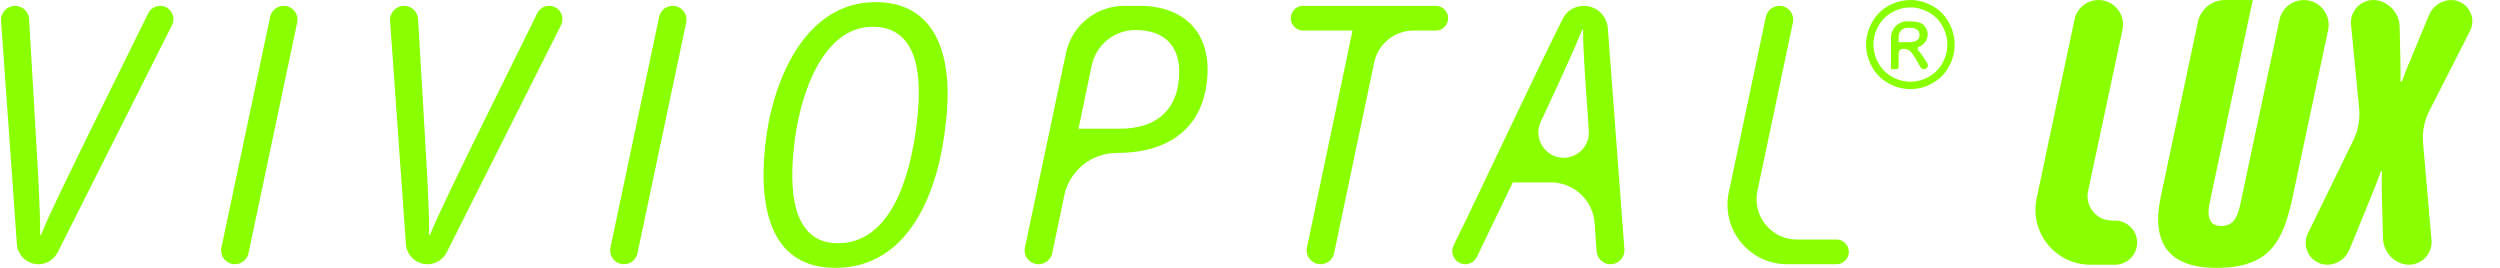
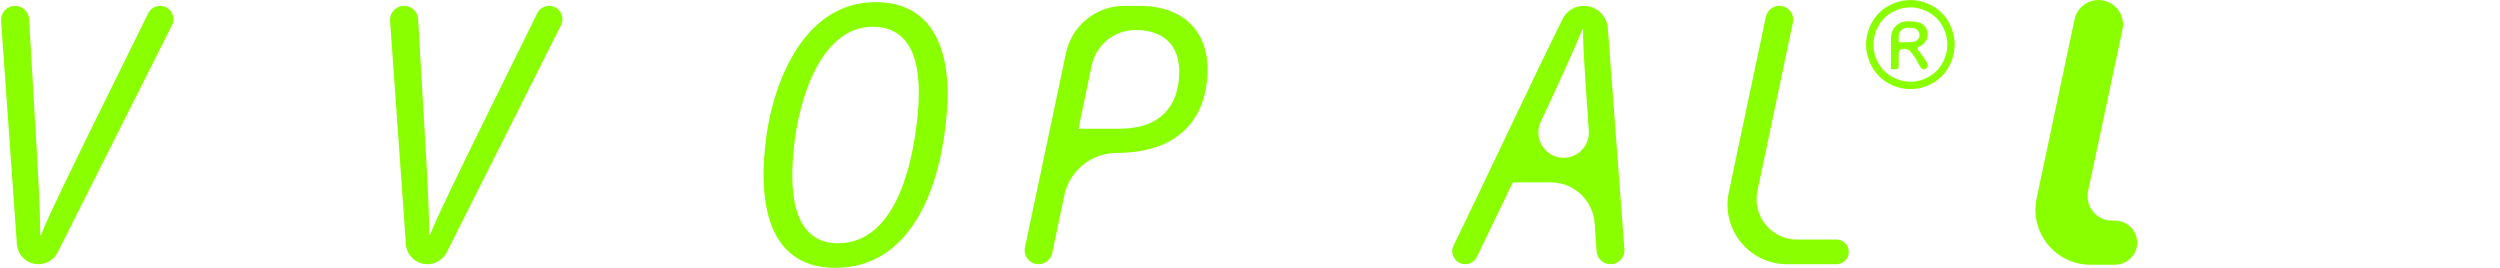
<svg xmlns="http://www.w3.org/2000/svg" width="168" height="18" viewBox="0 0 168 18" fill="none">
  <path d="M2.582 17.755C1.82 17.755 1.188 17.166 1.134 16.406L0.072 1.403C0.033 0.857 0.466 0.393 1.013 0.393V0.393C1.513 0.393 1.926 0.782 1.955 1.282L2.395 8.836C2.536 11.243 2.713 14.172 2.697 15.772C2.697 15.788 2.71 15.801 2.727 15.801V15.801C2.739 15.801 2.75 15.794 2.754 15.783C3.324 14.36 4.844 11.293 6.034 8.851L9.961 0.89C10.112 0.586 10.422 0.393 10.762 0.393V0.393C11.427 0.393 11.858 1.093 11.56 1.687L3.879 16.955C3.633 17.445 3.131 17.755 2.582 17.755V17.755Z" fill="#89FF00" />
-   <path d="M19.062 0.393C19.653 0.393 20.093 0.936 19.971 1.513L16.698 17.018C16.607 17.447 16.228 17.755 15.789 17.755V17.755C15.199 17.755 14.758 17.212 14.88 16.634L18.153 1.13C18.244 0.7 18.623 0.393 19.062 0.393V0.393Z" fill="#89FF00" />
  <path d="M28.724 17.755C27.962 17.755 27.329 17.166 27.276 16.406L26.213 1.403C26.174 0.857 26.607 0.393 27.154 0.393V0.393C27.654 0.393 28.068 0.782 28.097 1.282L28.537 8.836C28.677 11.243 28.855 14.172 28.838 15.772C28.838 15.788 28.852 15.801 28.868 15.801V15.801C28.88 15.801 28.891 15.794 28.895 15.783C29.465 14.36 30.985 11.293 32.175 8.851L36.103 0.89C36.253 0.586 36.563 0.393 36.904 0.393V0.393C37.568 0.393 38 1.093 37.701 1.687L30.021 16.955C29.774 17.445 29.272 17.755 28.724 17.755V17.755Z" fill="#89FF00" />
-   <path d="M45.204 0.393C45.794 0.393 46.235 0.936 46.113 1.513L42.839 17.018C42.749 17.447 42.37 17.755 41.931 17.755V17.755C41.34 17.755 40.9 17.212 41.022 16.634L44.295 1.13C44.386 0.7 44.765 0.393 45.204 0.393V0.393Z" fill="#89FF00" />
  <path d="M63.561 8.25C63.077 12.955 61.059 18 56.132 18C51.999 18 50.94 14.35 51.416 9.835C51.821 5.754 53.927 0.143 58.832 0.143C63.025 0.143 64.078 3.937 63.561 8.25ZM53.344 9.983C53.344 9.984 53.344 9.984 53.344 9.985C52.947 13.662 53.642 16.346 56.308 16.346C59.781 16.346 61.172 12.082 61.618 8.192C62.033 4.735 61.54 1.798 58.636 1.798C55.318 1.798 53.705 6.309 53.343 9.981C53.343 9.982 53.343 9.983 53.344 9.983V9.983Z" fill="#89FF00" />
  <path d="M71.634 3.566C72.025 1.716 73.657 0.393 75.548 0.393H76.56C79.723 0.393 81.437 2.348 81.112 5.388C80.821 8.427 78.751 10.277 75.046 10.277V10.277C73.339 10.277 71.865 11.475 71.517 13.146L70.71 17.01C70.619 17.444 70.237 17.755 69.793 17.755V17.755C69.198 17.755 68.754 17.207 68.877 16.625L71.634 3.566ZM72.477 8.647C72.477 8.648 72.477 8.649 72.478 8.649H75.249C77.485 8.649 79.026 7.604 79.224 5.304C79.417 3.279 78.421 2.018 76.301 2.018V2.018C74.878 2.018 73.651 3.016 73.36 4.409L72.477 8.647C72.477 8.647 72.477 8.647 72.477 8.647V8.647Z" fill="#89FF00" />
-   <path d="M90.886 2.054H87.57C87.039 2.054 86.644 1.562 86.759 1.043V1.043C86.844 0.663 87.181 0.393 87.57 0.393H96.483C97.015 0.393 97.409 0.885 97.294 1.404V1.404C97.21 1.784 96.873 2.054 96.483 2.054H94.985C93.709 2.054 92.607 2.949 92.345 4.198L89.654 17.014C89.563 17.445 89.182 17.755 88.741 17.755V17.755C88.148 17.755 87.706 17.21 87.828 16.63L90.888 2.056C90.888 2.055 90.887 2.054 90.886 2.054V2.054Z" fill="#89FF00" />
  <path d="M101.66 12.255C101.661 12.255 101.662 12.256 101.661 12.256L99.245 17.267C99.101 17.565 98.799 17.755 98.468 17.755V17.755C97.82 17.755 97.396 17.068 97.683 16.487C99.498 12.809 103.22 4.828 105.019 1.256C105.288 0.72 105.837 0.393 106.436 0.393V0.393C107.28 0.393 107.982 1.043 108.045 1.885L109.16 16.748C109.2 17.291 108.77 17.755 108.225 17.755V17.755C107.733 17.755 107.325 17.374 107.291 16.883L107.16 15.005C107.051 13.456 105.763 12.255 104.21 12.255H101.66V12.255ZM105.078 10.603C106.056 10.603 106.832 9.775 106.767 8.799C106.537 5.351 106.362 3.163 106.387 2.01C106.387 1.993 106.374 1.98 106.357 1.98V1.98C106.345 1.98 106.335 1.987 106.33 1.998C105.747 3.409 104.784 5.529 103.541 8.175C103.011 9.303 103.831 10.603 105.078 10.603V10.603Z" fill="#89FF00" />
  <path d="M118.666 1.13C118.757 0.7 119.136 0.393 119.575 0.393V0.393C120.165 0.393 120.606 0.936 120.484 1.513L118.1 12.828C117.745 14.513 119.031 16.098 120.753 16.098H123.41C123.981 16.098 124.381 16.662 124.191 17.201V17.201C124.075 17.533 123.761 17.755 123.41 17.755H120.089C117.547 17.755 115.65 15.415 116.175 12.928L118.666 1.13Z" fill="#89FF00" />
  <path d="M128.38 0.002C128.879 0.002 129.366 0.13 129.842 0.388C130.318 0.646 130.688 1.015 130.954 1.495C131.219 1.976 131.353 2.475 131.353 2.997C131.353 3.518 131.222 4.008 130.96 4.484C130.698 4.96 130.332 5.329 129.861 5.593C129.39 5.857 128.895 5.987 128.38 5.987C127.865 5.987 127.371 5.855 126.899 5.593C126.428 5.329 126.06 4.96 125.796 4.484C125.534 4.008 125.402 3.512 125.402 2.997C125.402 2.481 125.536 1.976 125.803 1.495C126.07 1.015 126.44 0.646 126.916 0.388C127.392 0.13 127.879 0.002 128.378 0.002H128.38ZM128.38 0.498C127.962 0.498 127.555 0.606 127.159 0.821C126.764 1.037 126.454 1.344 126.231 1.745C126.008 2.145 125.897 2.563 125.897 2.997C125.897 3.43 126.007 3.842 126.227 4.236C126.446 4.632 126.753 4.939 127.147 5.159C127.541 5.381 127.953 5.491 128.381 5.491C128.81 5.491 129.222 5.381 129.616 5.159C130.01 4.938 130.316 4.63 130.535 4.236C130.753 3.84 130.861 3.427 130.861 2.997C130.861 2.566 130.75 2.145 130.528 1.745C130.307 1.344 129.997 1.037 129.6 0.821C129.203 0.606 128.798 0.498 128.381 0.498H128.38ZM127.074 4.651C127.075 4.65 127.075 4.65 127.075 4.65V2.529C127.075 1.921 127.567 1.429 128.174 1.429V1.429C128.549 1.429 128.823 1.459 128.991 1.519C129.159 1.578 129.292 1.682 129.393 1.83C129.493 1.977 129.542 2.134 129.542 2.302C129.542 2.538 129.459 2.742 129.292 2.916C129.195 3.019 129.078 3.094 128.943 3.144C128.866 3.172 128.841 3.324 128.9 3.381V3.381C129.028 3.509 129.185 3.721 129.372 4.021L129.513 4.247C129.622 4.424 129.495 4.652 129.287 4.652V4.652C129.191 4.652 129.103 4.6 129.056 4.516L128.848 4.145C128.625 3.746 128.444 3.496 128.308 3.396C128.213 3.322 128.075 3.284 127.893 3.284V3.284C127.726 3.284 127.59 3.42 127.59 3.587V4.501C127.59 4.584 127.522 4.652 127.439 4.652H127.075C127.074 4.652 127.074 4.651 127.074 4.651V4.651ZM127.591 2.84C127.591 2.839 127.592 2.838 127.593 2.838H128.218C128.518 2.838 128.722 2.792 128.831 2.703C128.939 2.613 128.994 2.494 128.994 2.346C128.994 2.251 128.967 2.166 128.915 2.09C128.863 2.015 128.79 1.958 128.697 1.922C128.604 1.885 128.432 1.867 128.179 1.867V1.867C127.854 1.867 127.591 2.13 127.591 2.455V2.84V2.84Z" fill="#89FF00" />
  <path d="M139.408 1.308C139.569 0.547 140.241 0.002 141.02 0.002V0.002C142.069 0.002 142.85 0.968 142.632 1.993L140.319 12.841C140.102 13.862 140.88 14.824 141.924 14.824H142.136C143.122 14.824 143.833 15.77 143.559 16.718V16.718C143.376 17.352 142.795 17.788 142.136 17.788H140.474C138.127 17.788 136.376 15.627 136.862 13.331L139.408 1.308Z" fill="#89FF00" />
-   <path d="M151.383 0.001C151.383 0.002 151.383 0.002 151.383 0.002L148.486 13.645C148.283 14.631 148.511 15.184 149.257 15.184C150.135 15.184 150.372 14.553 150.565 13.645L153.182 1.326C153.346 0.554 154.027 0.002 154.816 0.002V0.002C155.879 0.002 156.672 0.981 156.451 2.02L154.055 13.284C153.414 16.268 152.509 18 148.935 18C145.734 18 144.547 16.334 145.205 13.208L147.698 1.476C147.881 0.615 148.641 0 149.52 0H151.382C151.383 0 151.383 0.001 151.383 0.001V0.001Z" fill="#89FF00" />
-   <path d="M161.882 17.788C160.962 17.788 160.165 16.972 160.141 16.052C160.099 14.407 160.012 12.145 160.071 11.551C160.074 11.525 160.053 11.504 160.027 11.504V11.504C160.007 11.504 159.991 11.514 159.985 11.533C159.828 12.071 158.55 15.126 157.883 16.776C157.641 17.374 157.049 17.788 156.404 17.788V17.788C155.322 17.788 154.614 16.655 155.089 15.683L158.147 9.416C158.471 8.752 158.605 8.012 158.534 7.276L157.989 1.658C157.903 0.77 158.601 0.002 159.493 0.002V0.002C160.424 0.002 161.241 0.844 161.257 1.775C161.283 3.199 161.338 5.006 161.312 5.435C161.311 5.465 161.334 5.491 161.363 5.491V5.491C161.385 5.491 161.404 5.479 161.41 5.458C161.561 4.994 162.631 2.472 163.228 1.014C163.472 0.419 164.07 0.002 164.713 0.002V0.002C165.78 0.002 166.47 1.128 165.986 2.078L163.251 7.451C162.912 8.118 162.766 8.867 162.831 9.612L163.397 16.135C163.475 17.024 162.774 17.788 161.882 17.788V17.788Z" fill="#89FF00" />
</svg>